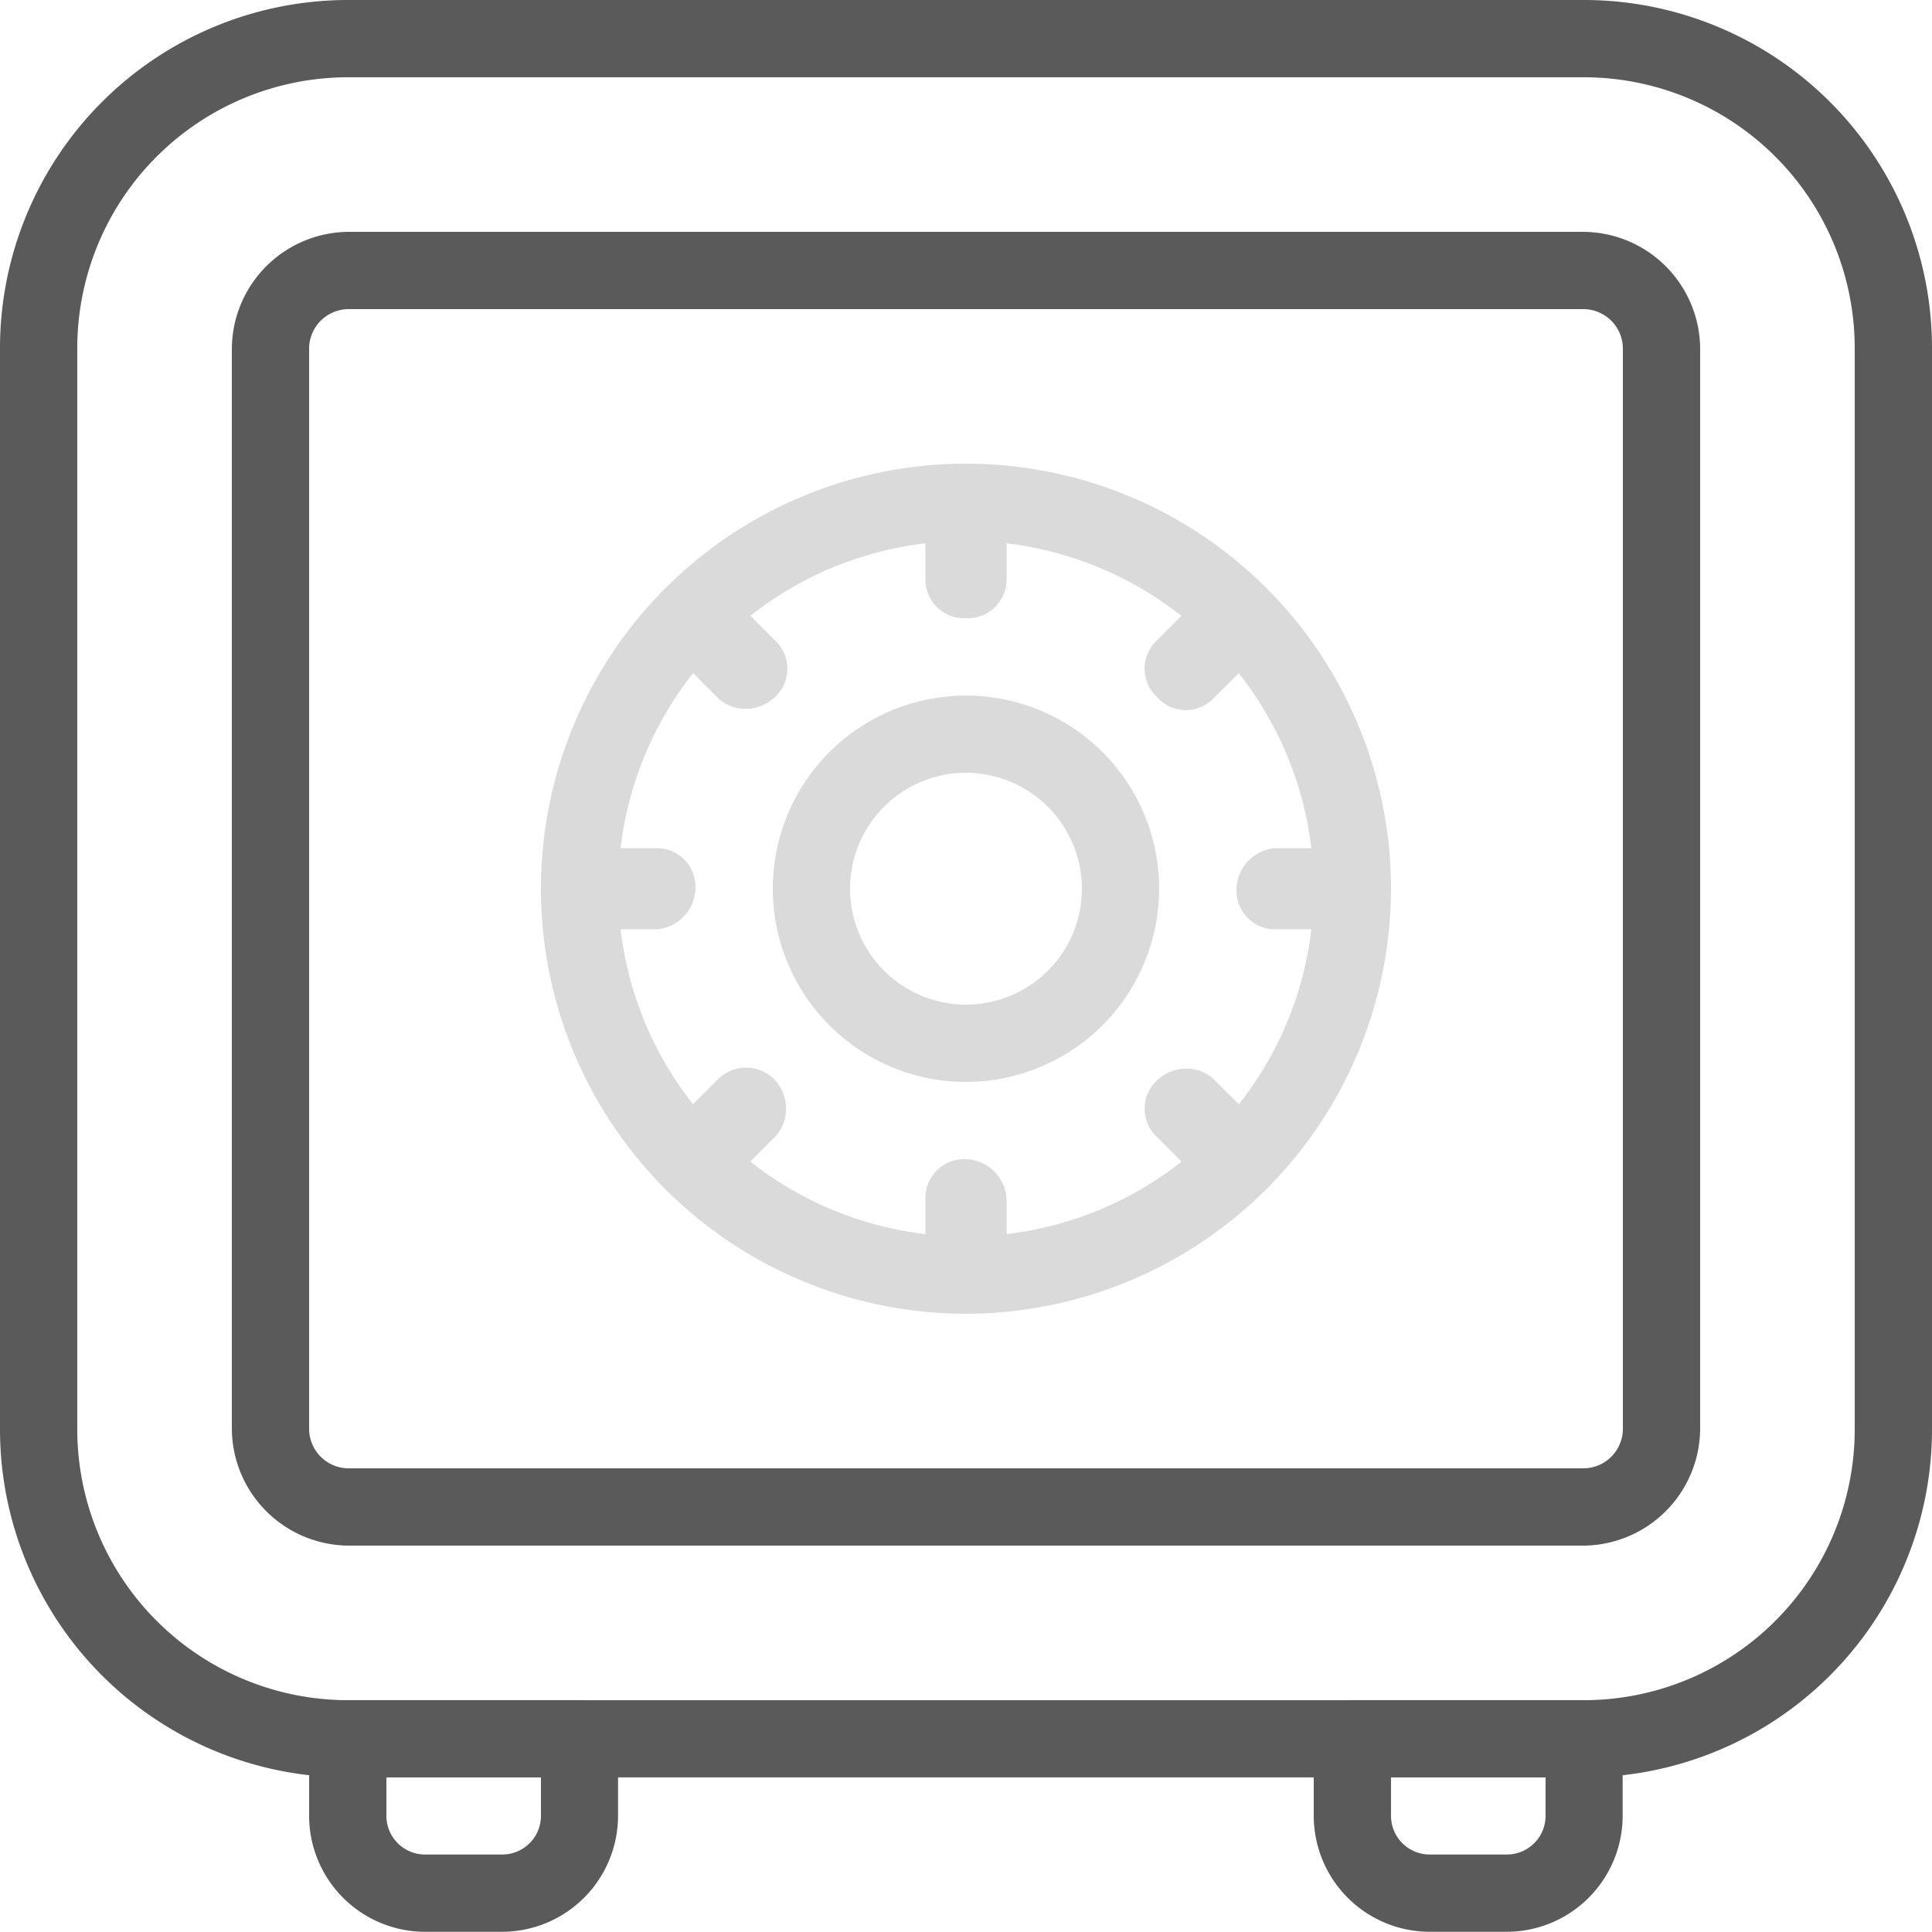
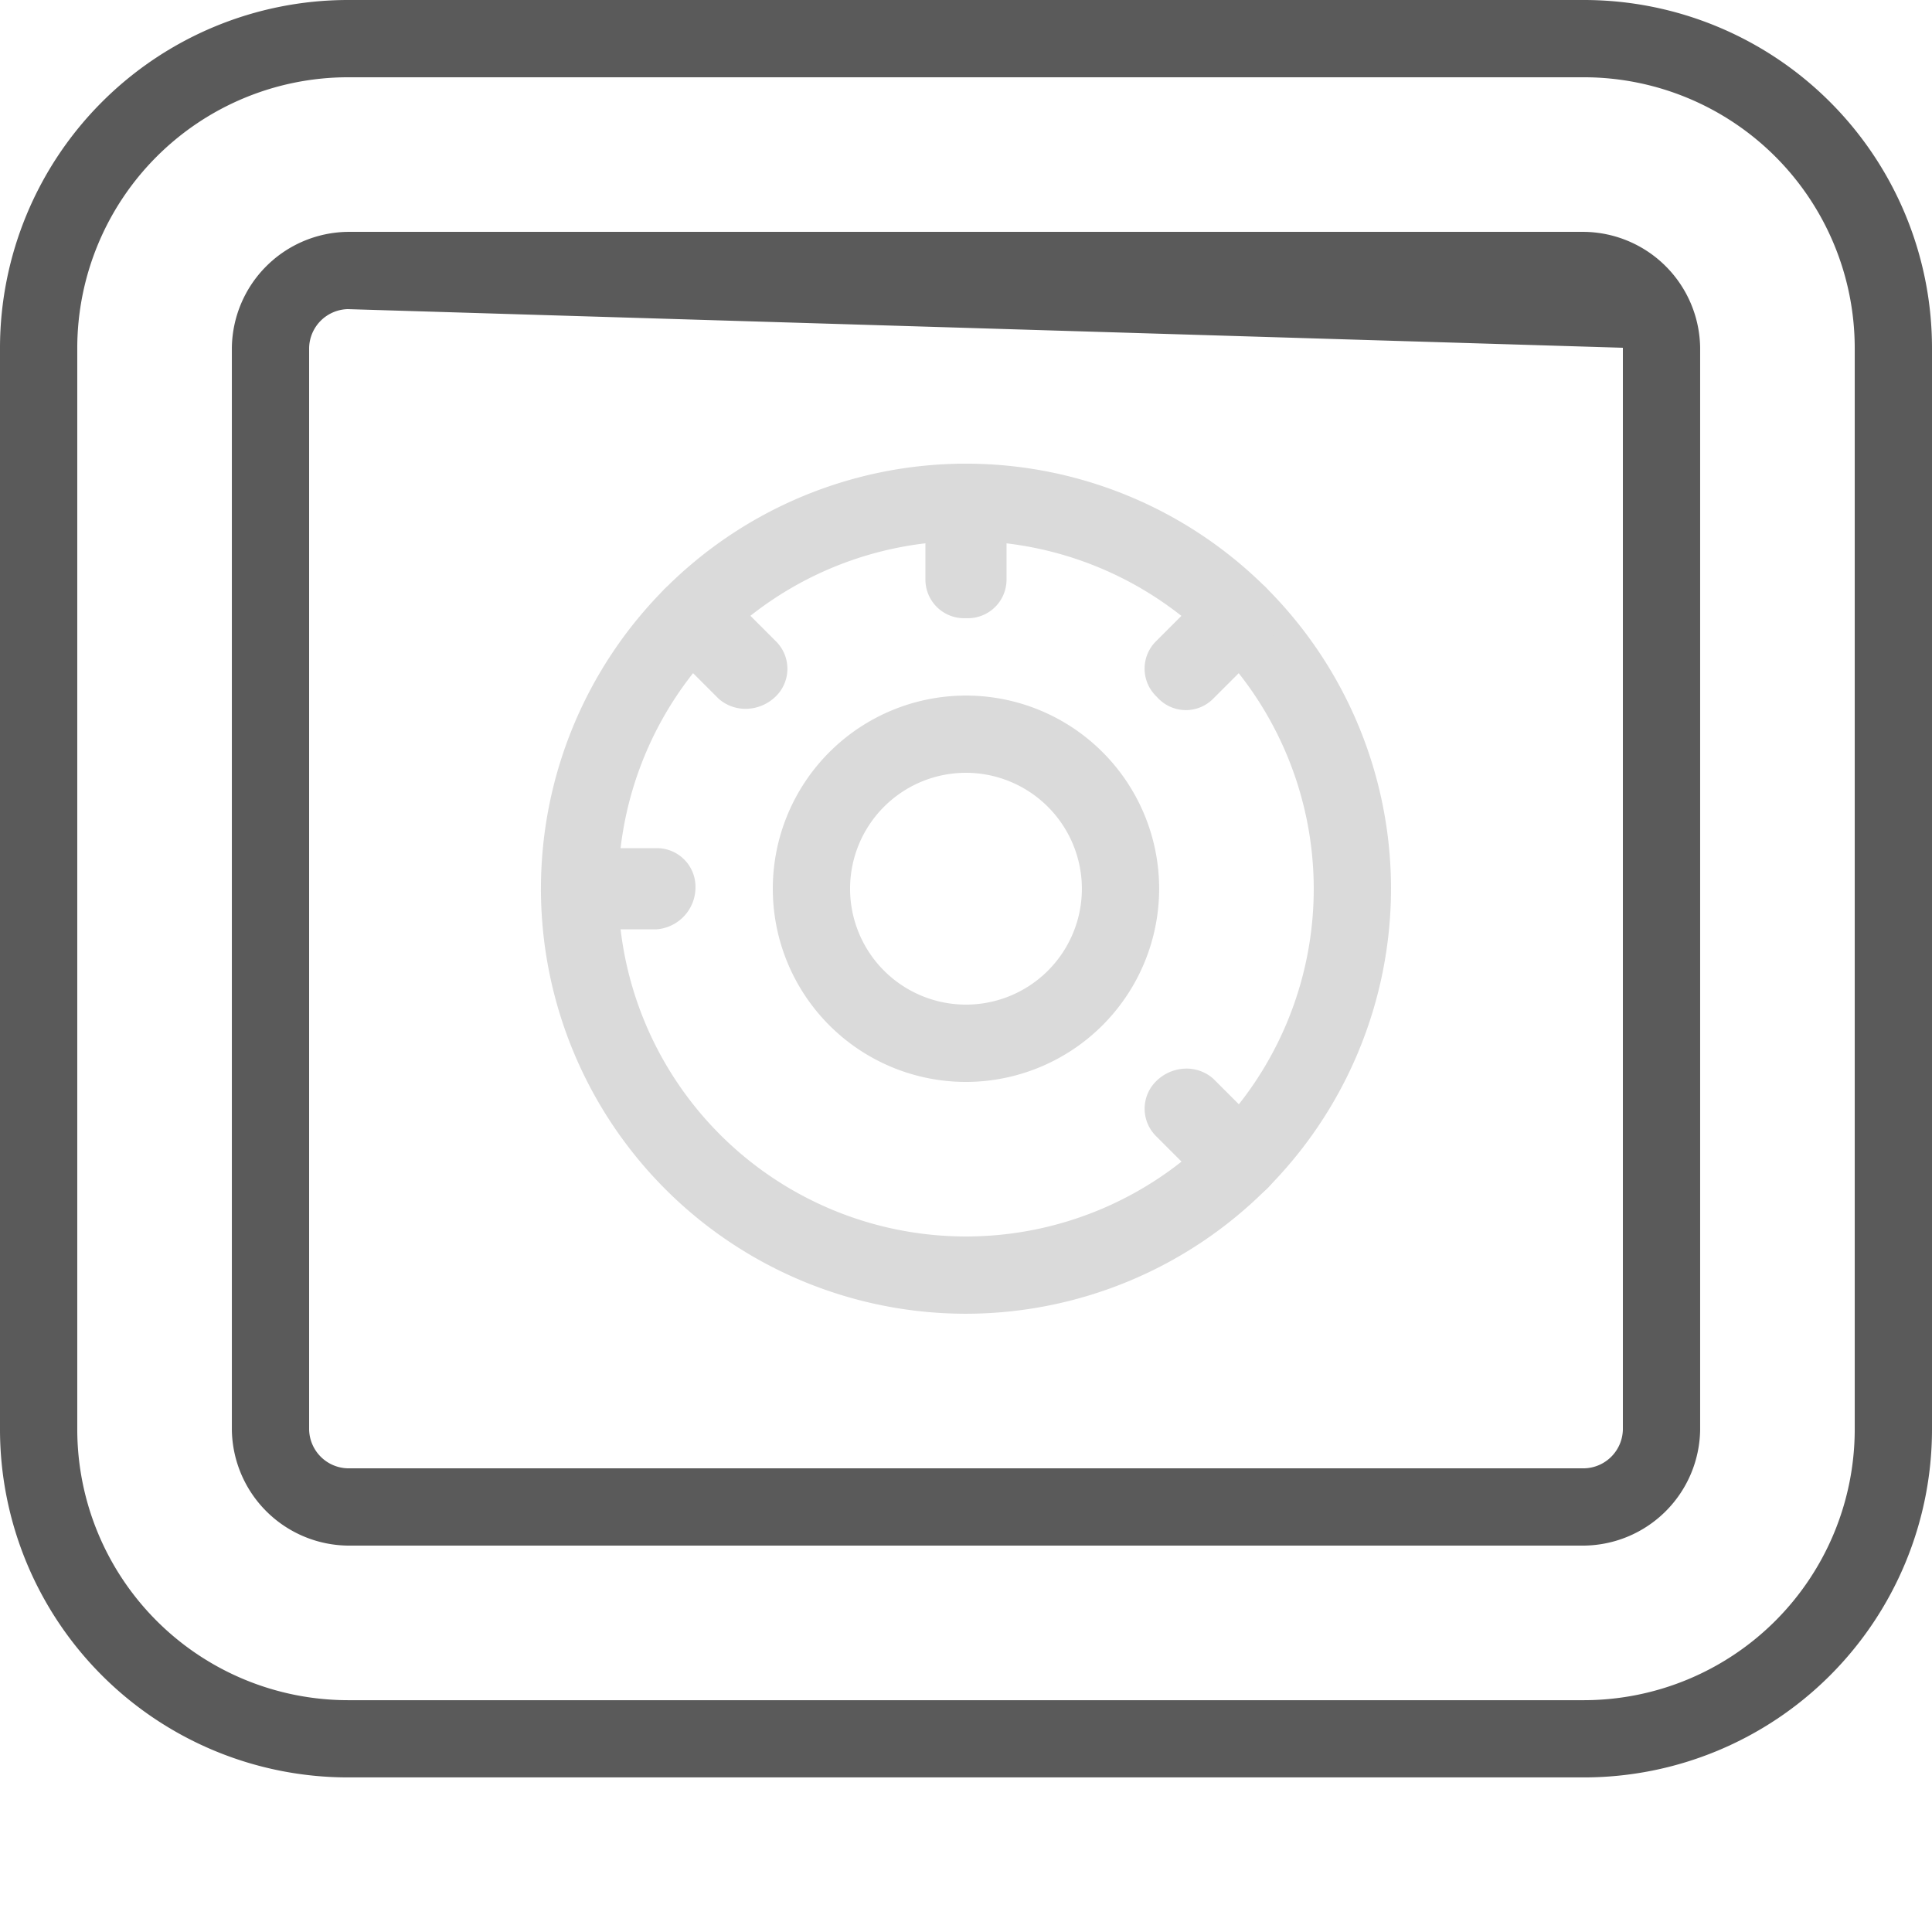
<svg xmlns="http://www.w3.org/2000/svg" width="44.205" height="44.205" viewBox="0 0 44.205 44.205">
  <g id="Groupe_53" data-name="Groupe 53" transform="translate(-322 -116)">
    <path id="Tracé_485" data-name="Tracé 485" d="M358.248,156.668H329.957A7.966,7.966,0,0,1,322,148.711V123.957A7.966,7.966,0,0,1,329.957,116h28.291a7.966,7.966,0,0,1,7.957,7.957v24.755A7.966,7.966,0,0,1,358.248,156.668Zm-28.291-38.9a6.2,6.2,0,0,0-6.189,6.189v24.755a6.2,6.2,0,0,0,6.189,6.189h28.291a6.2,6.2,0,0,0,6.189-6.189V123.957a6.2,6.2,0,0,0-6.189-6.189Z" fill="#5a5a5a" />
-     <path id="Tracé_486" data-name="Tracé 486" d="M358.943,152.059H330.652A2.688,2.688,0,0,1,328,149.407V124.652A2.688,2.688,0,0,1,330.652,122h28.291a2.688,2.688,0,0,1,2.652,2.652v24.755A2.688,2.688,0,0,1,358.943,152.059Zm-28.291-28.291a.907.907,0,0,0-.884.884v24.755a.907.907,0,0,0,.884.884h28.291a.907.907,0,0,0,.884-.884V124.652a.907.907,0,0,0-.884-.884Z" transform="translate(-0.695 -0.695)" fill="#5a5a5a" />
-     <path id="Tracé_487" data-name="Tracé 487" d="M360.42,165.3h-1.768A2.656,2.656,0,0,1,356,162.652v-1.768a.884.884,0,0,1,.884-.884h5.3a.884.884,0,0,1,.884.884v1.768A2.656,2.656,0,0,1,360.42,165.3Zm-2.652-3.536v.884a.885.885,0,0,0,.884.884h1.768a.885.885,0,0,0,.884-.884v-.884Z" transform="translate(-3.941 -5.1)" fill="#5a5a5a" />
-     <path id="Tracé_488" data-name="Tracé 488" d="M334.42,165.3h-1.768A2.655,2.655,0,0,1,330,162.652v-1.768a.884.884,0,0,1,.884-.884h5.3a.884.884,0,0,1,.884.884v1.768A2.656,2.656,0,0,1,334.42,165.3Zm-2.652-3.536v.884a.885.885,0,0,0,.884.884h1.768a.885.885,0,0,0,.884-.884v-.884Z" transform="translate(-0.927 -5.1)" fill="#5a5a5a" />
+     <path id="Tracé_486" data-name="Tracé 486" d="M358.943,152.059H330.652A2.688,2.688,0,0,1,328,149.407V124.652A2.688,2.688,0,0,1,330.652,122h28.291a2.688,2.688,0,0,1,2.652,2.652v24.755A2.688,2.688,0,0,1,358.943,152.059Zm-28.291-28.291a.907.907,0,0,0-.884.884v24.755a.907.907,0,0,0,.884.884h28.291a.907.907,0,0,0,.884-.884V124.652Z" transform="translate(-0.695 -0.695)" fill="#5a5a5a" />
    <path id="Tracé_489" data-name="Tracé 489" d="M345.725,147.45a9.725,9.725,0,1,1,9.725-9.725A9.736,9.736,0,0,1,345.725,147.45Zm0-17.682a7.957,7.957,0,1,0,7.957,7.957A7.966,7.966,0,0,0,345.725,129.768Z" transform="translate(-1.623 -1.391)" fill="#dadada" />
    <path id="Tracé_490" data-name="Tracé 490" d="M346.42,142.841a4.42,4.42,0,1,1,4.42-4.42A4.425,4.425,0,0,1,346.42,142.841Zm0-7.073a2.652,2.652,0,1,0,2.652,2.652A2.656,2.656,0,0,0,346.42,135.768Z" transform="translate(-2.318 -2.086)" fill="#dadada" />
    <g id="Groupe_52" data-name="Groupe 52" transform="translate(334.377 126.609)">
      <path id="Tracé_491" data-name="Tracé 491" d="M346.922,131.536h-.088a.884.884,0,0,1-.884-.884v-1.768a.884.884,0,0,1,.884-.884.964.964,0,0,1,.972.884v1.768A.884.884,0,0,1,346.922,131.536Zm0-.884h0Z" transform="translate(-337.153 -128)" fill="#dadada" />
-       <path id="Tracé_492" data-name="Tracé 492" d="M346.922,149.536h-.088a.884.884,0,0,1-.884-.884v-1.768a.884.884,0,0,1,.884-.884.964.964,0,0,1,.972.884v1.768A.884.884,0,0,1,346.922,149.536Zm0-.884h0Z" transform="translate(-337.153 -130.086)" fill="#dadada" />
      <path id="Tracé_493" data-name="Tracé 493" d="M338.652,139.807h-1.768a.884.884,0,0,1-.884-.884.964.964,0,0,1,.884-.973h1.768a.884.884,0,0,1,.884.884A.964.964,0,0,1,338.652,139.807Z" transform="translate(-336 -129.153)" fill="#dadada" />
-       <path id="Tracé_494" data-name="Tracé 494" d="M356.652,139.807h-1.768a.884.884,0,0,1-.884-.884.964.964,0,0,1,.884-.973h1.768a.884.884,0,0,1,.884.884A.964.964,0,0,1,356.652,139.807Z" transform="translate(-338.086 -129.153)" fill="#dadada" />
      <path id="Tracé_495" data-name="Tracé 495" d="M341.059,133.947h0a.927.927,0,0,1-.656-.228l-1.25-1.25a.883.883,0,0,1,0-1.25.985.985,0,0,1,.656-.29h0a.93.93,0,0,1,.656.228l1.25,1.25a.883.883,0,0,1,0,1.25A.989.989,0,0,1,341.059,133.947Z" transform="translate(-336.335 -128.339)" fill="#dadada" />
      <path id="Tracé_496" data-name="Tracé 496" d="M353.787,146.675h0a.93.93,0,0,1-.656-.228l-1.25-1.25a.883.883,0,0,1,0-1.246.988.988,0,0,1,.657-.294h0a.923.923,0,0,1,.654.228l1.251,1.25a.884.884,0,0,1,0,1.25A.985.985,0,0,1,353.787,146.675Z" transform="translate(-337.811 -129.815)" fill="#dadada" />
-       <path id="Tracé_497" data-name="Tracé 497" d="M339.84,146.7a.88.88,0,0,1-.625-.259l-.062-.062a.883.883,0,0,1,0-1.25l1.25-1.25a.91.91,0,0,1,1.25,0,.963.963,0,0,1,.062,1.312l-1.25,1.25A.883.883,0,0,1,339.84,146.7Z" transform="translate(-336.335 -129.812)" fill="#dadada" />
      <path id="Tracé_498" data-name="Tracé 498" d="M352.567,133.976h0a.887.887,0,0,1-.626-.263l-.061-.063a.883.883,0,0,1,0-1.246l1.25-1.25a.91.91,0,0,1,1.25,0,.987.987,0,0,1,.29.656.93.93,0,0,1-.228.656l-1.251,1.25A.882.882,0,0,1,352.567,133.976Z" transform="translate(-337.811 -128.337)" fill="#dadada" />
    </g>
  </g>
</svg>